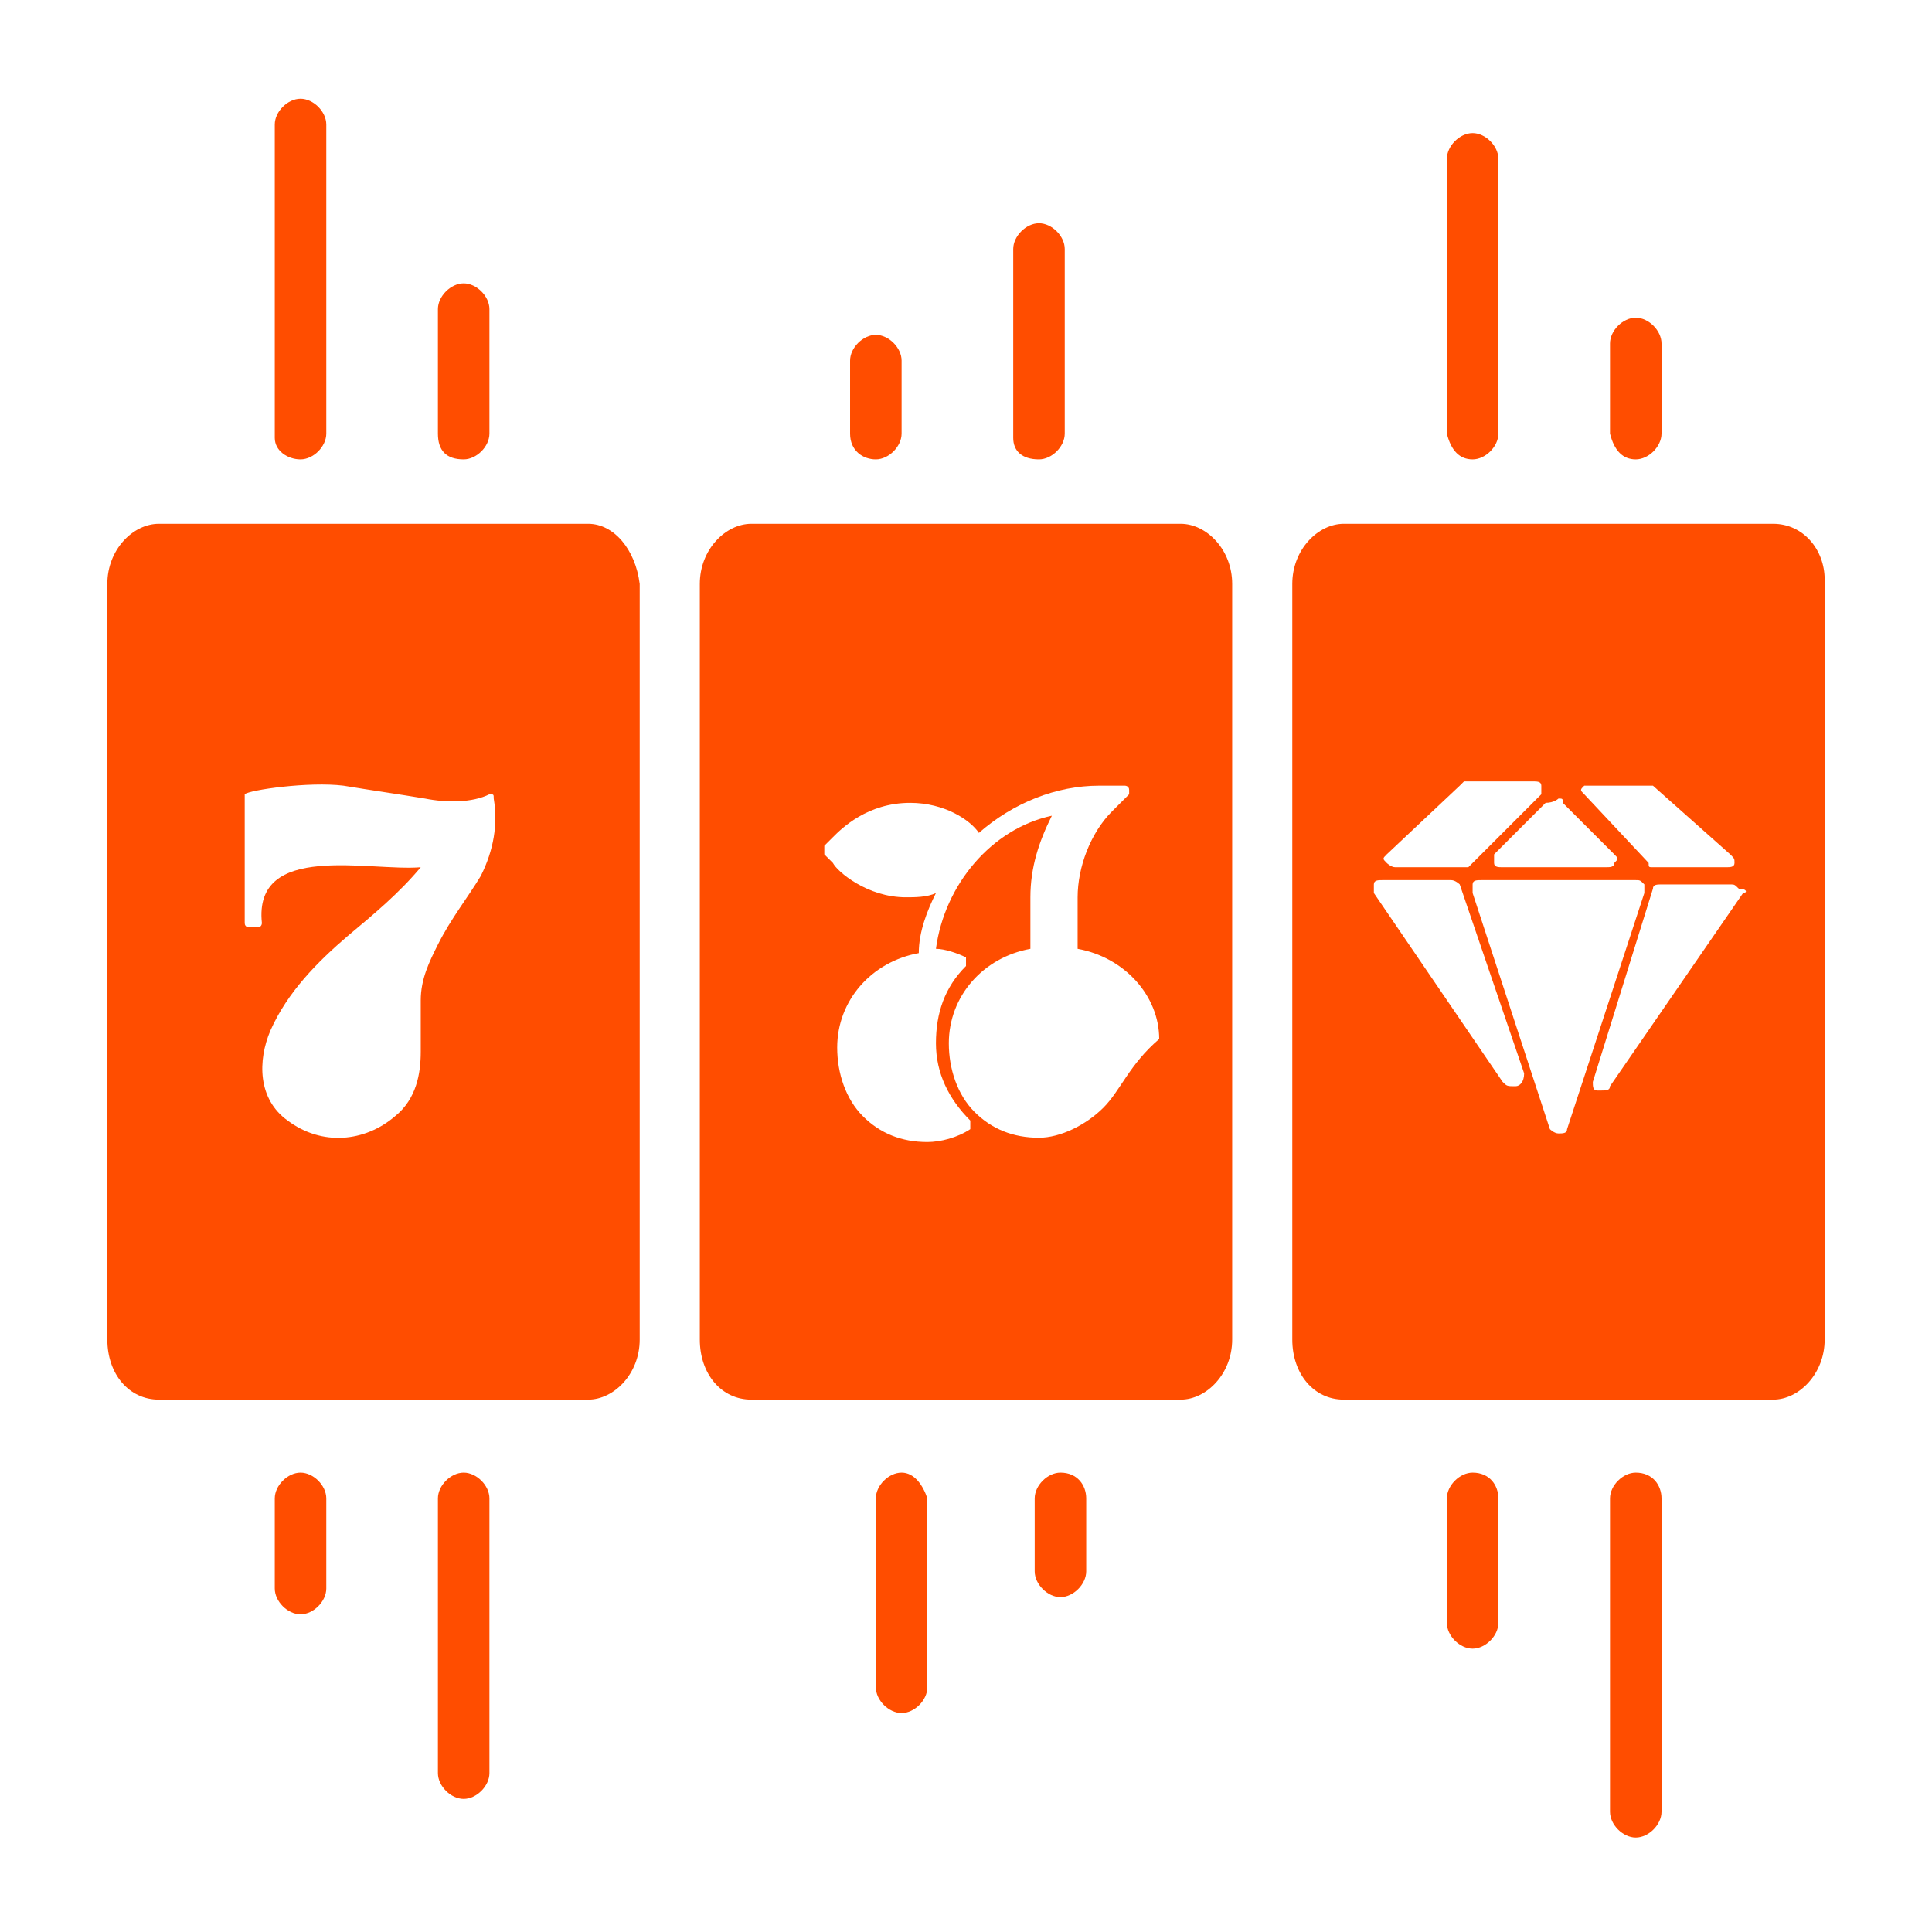
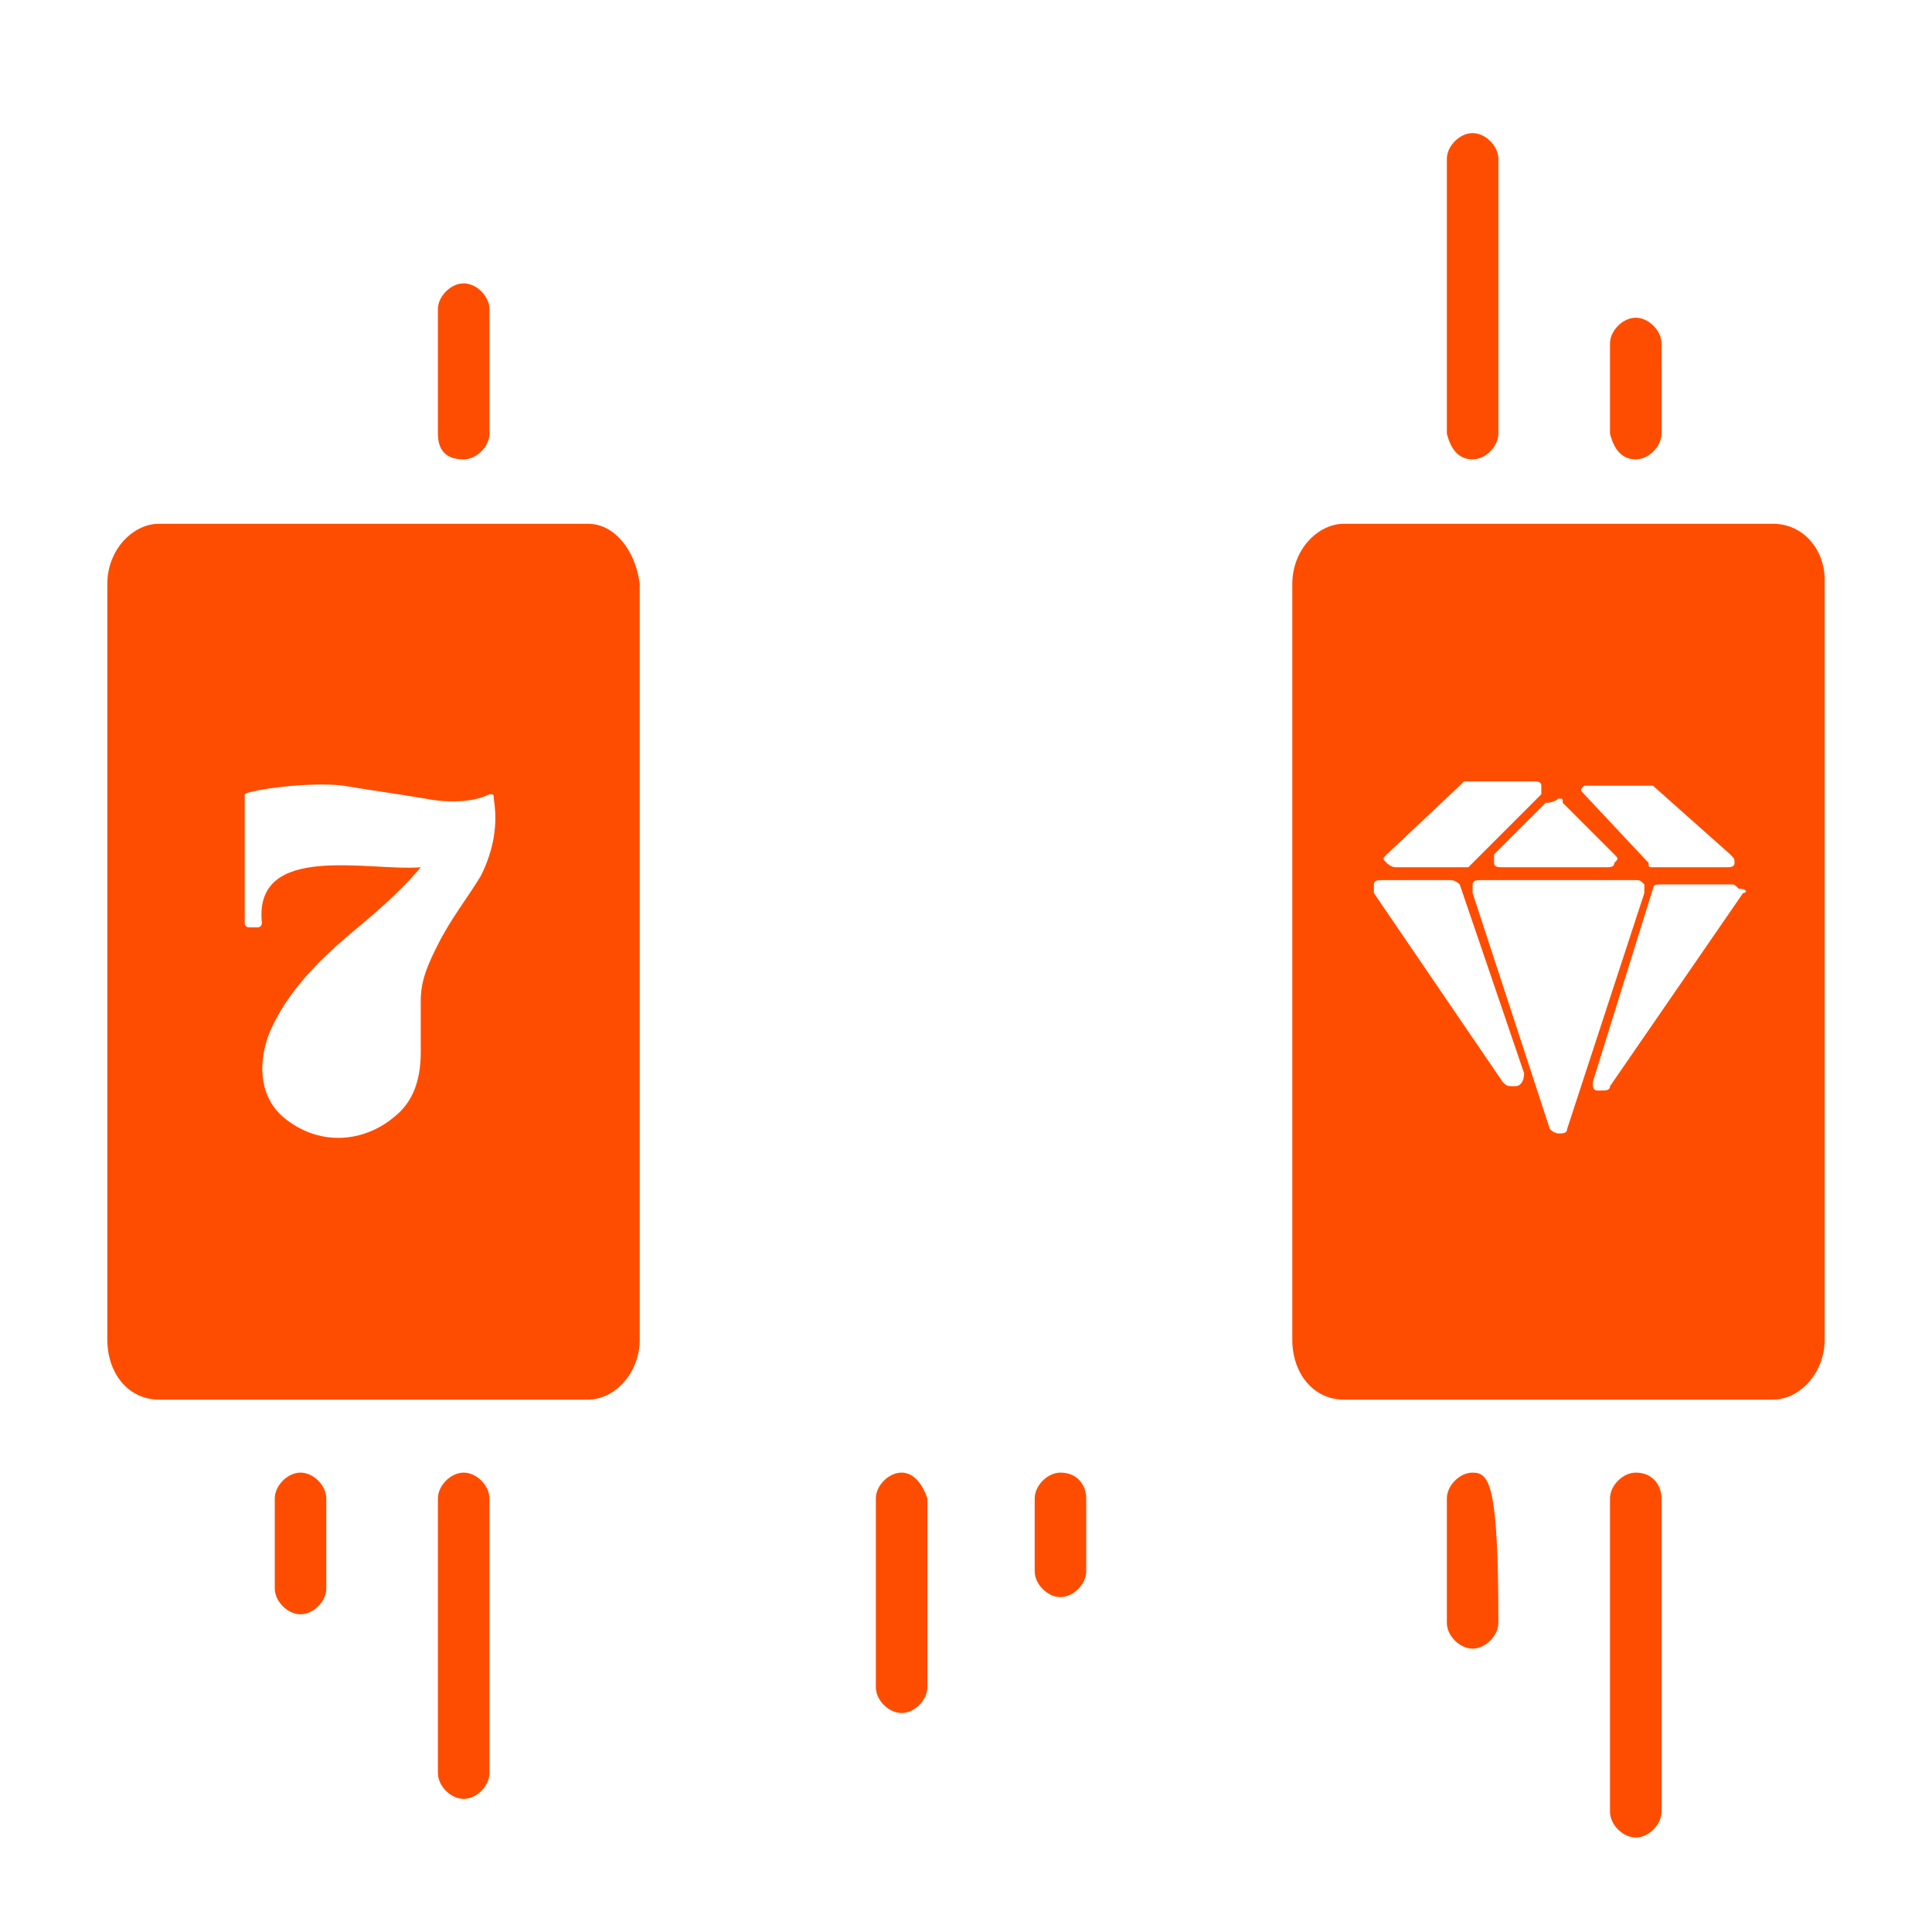
<svg xmlns="http://www.w3.org/2000/svg" xmlns:xlink="http://www.w3.org/1999/xlink" version="1.1" id="Capa_1" x="0px" y="0px" viewBox="0 0 45 45" style="enable-background:new 0 0 45 45;" xml:space="preserve">
  <style type="text/css">
	.st0{clip-path:url(#SVGID_2_);fill:#FF4D00;}
</style>
  <g>
    <defs>
      <rect id="SVGID_1_" width="45" height="45" />
    </defs>
    <clipPath id="SVGID_2_">
      <use xlink:href="#SVGID_1_" style="overflow:visible;" />
    </clipPath>
    <path class="st0" d="M13.7,12.2h-10c-0.6,0-1.2,0.6-1.2,1.4v17.6c0,0.8,0.5,1.4,1.2,1.4h10c0.6,0,1.2-0.6,1.2-1.4V13.6   C14.8,12.8,14.3,12.2,13.7,12.2 M11.2,20.4c-0.3,0.5-0.7,1-1,1.6c-0.2,0.4-0.4,0.8-0.4,1.3c0,0.4,0,0.8,0,1.2   c0,0.5-0.1,1.1-0.6,1.5c-0.7,0.6-1.7,0.7-2.5,0.1c-0.7-0.5-0.7-1.4-0.4-2.1c0.4-0.9,1.1-1.6,1.8-2.2c0.6-0.5,1.2-1,1.7-1.6   c-1.2,0.1-3.9-0.6-3.7,1.3c0,0,0,0.1-0.1,0.1H5.8c0,0-0.1,0-0.1-0.1c0-0.7,0-2,0-2s0-0.9,0-1c0.1-0.1,1.5-0.3,2.3-0.2   c0.6,0.1,1.3,0.2,1.9,0.3c0.5,0.1,1.1,0.1,1.5-0.1c0.1,0,0.1,0,0.1,0.1C11.6,19.2,11.5,19.8,11.2,20.4" />
-     <path class="st0" d="M27.5,12.2h-10c-0.6,0-1.2,0.6-1.2,1.4v17.6c0,0.8,0.5,1.4,1.2,1.4h10c0.6,0,1.2-0.6,1.2-1.4V13.6   C28.7,12.8,28.1,12.2,27.5,12.2 M25.7,25.8c-0.4,0.4-1,0.7-1.5,0.7h0c-0.6,0-1.1-0.2-1.5-0.6c-0.4-0.4-0.6-1-0.6-1.6   c0-1.1,0.8-2,1.9-2.2l0-1.2c0-0.7,0.2-1.3,0.5-1.9c-1.4,0.3-2.5,1.6-2.7,3.1c0.2,0,0.5,0.1,0.7,0.2c0,0,0,0,0,0.1c0,0,0,0.1,0,0.1   c-0.5,0.5-0.7,1.1-0.7,1.8c0,0.7,0.3,1.3,0.8,1.8c0,0,0,0,0,0.1c0,0,0,0.1,0,0.1c-0.3,0.2-0.7,0.3-1,0.3h0c-0.6,0-1.1-0.2-1.5-0.6   c-0.4-0.4-0.6-1-0.6-1.6c0-1.1,0.8-2,1.9-2.2c0-0.5,0.2-1,0.4-1.4c-0.2,0.1-0.5,0.1-0.7,0.1h0c-0.9,0-1.6-0.6-1.7-0.8l-0.2-0.2   c0,0,0,0,0-0.1c0,0,0,0,0-0.1l0.2-0.2c0.2-0.2,0.8-0.8,1.8-0.8h0c0.8,0,1.4,0.4,1.6,0.7c0.8-0.7,1.8-1.1,2.8-1.1l0.6,0   c0,0,0.1,0,0.1,0.1c0,0,0,0.1,0,0.1l-0.4,0.4c-0.5,0.5-0.8,1.3-0.8,2l0,1.2c1.1,0.2,1.9,1.1,1.9,2.1C26.3,24.8,26.1,25.4,25.7,25.8   " />
    <path class="st0" d="M41.3,12.2h-10c-0.6,0-1.2,0.6-1.2,1.4v17.6c0,0.8,0.5,1.4,1.2,1.4h10c0.6,0,1.2-0.6,1.2-1.4V13.5   C42.5,12.8,42,12.2,41.3,12.2 M37,18.3h1.4c0,0,0.1,0,0.1,0l1.8,1.6c0.1,0.1,0.1,0.1,0.1,0.2c0,0.1-0.1,0.1-0.2,0.1h-1.7   c-0.1,0-0.1,0-0.1-0.1l-1.5-1.6c-0.1-0.1-0.1-0.1,0-0.2C36.8,18.3,36.9,18.3,37,18.3 M36.3,18.6L36.3,18.6c0.1,0,0.1,0,0.1,0.1   l1.2,1.2c0.1,0.1,0.1,0.1,0,0.2c0,0.1-0.1,0.1-0.2,0.1h-2.4c-0.1,0-0.2,0-0.2-0.1c0-0.1,0-0.2,0-0.2l1.2-1.2   C36.2,18.7,36.3,18.6,36.3,18.6 M32.3,19.9l1.7-1.6c0,0,0.1-0.1,0.1-0.1h1.6c0.1,0,0.2,0,0.2,0.1c0,0.1,0,0.2,0,0.2l-1.6,1.6   c0,0-0.1,0.1-0.1,0.1h-1.7c-0.1,0-0.2-0.1-0.2-0.1C32.2,20,32.2,20,32.3,19.9 M35.3,25.3C35.3,25.3,35.3,25.3,35.3,25.3   c-0.2,0-0.2,0-0.3-0.1l-3-4.4c0-0.1,0-0.1,0-0.2c0-0.1,0.1-0.1,0.2-0.1h1.6c0.1,0,0.2,0.1,0.2,0.1l1.5,4.4   C35.5,25.2,35.4,25.3,35.3,25.3 M36.3,26.4L36.3,26.4c-0.1,0-0.2-0.1-0.2-0.1l-1.8-5.5c0-0.1,0-0.1,0-0.2c0-0.1,0.1-0.1,0.2-0.1   h3.6c0.1,0,0.1,0,0.2,0.1c0,0.1,0,0.1,0,0.2l-1.8,5.5C36.5,26.4,36.4,26.4,36.3,26.4 M40.6,20.8l-3.1,4.5c0,0.1-0.1,0.1-0.2,0.1   c0,0-0.1,0-0.1,0c-0.1,0-0.1-0.1-0.1-0.2l1.4-4.5c0-0.1,0.1-0.1,0.2-0.1h1.6c0.1,0,0.1,0,0.2,0.1C40.7,20.7,40.7,20.8,40.6,20.8" />
-     <path class="st0" d="M7,10.7c0.3,0,0.6-0.3,0.6-0.6V2.9c0-0.3-0.3-0.6-0.6-0.6c-0.3,0-0.6,0.3-0.6,0.6v7.3   C6.4,10.5,6.7,10.7,7,10.7" />
    <path class="st0" d="M10.8,10.7c0.3,0,0.6-0.3,0.6-0.6V7.2c0-0.3-0.3-0.6-0.6-0.6c-0.3,0-0.6,0.3-0.6,0.6v2.9   C10.2,10.5,10.4,10.7,10.8,10.7" />
-     <path class="st0" d="M24.2,10.7c0.3,0,0.6-0.3,0.6-0.6V5.8c0-0.3-0.3-0.6-0.6-0.6c-0.3,0-0.6,0.3-0.6,0.6v4.4   C23.6,10.5,23.8,10.7,24.2,10.7" />
-     <path class="st0" d="M20.4,10.7c0.3,0,0.6-0.3,0.6-0.6V8.4c0-0.3-0.3-0.6-0.6-0.6c-0.3,0-0.6,0.3-0.6,0.6v1.7   C19.8,10.5,20.1,10.7,20.4,10.7" />
    <path class="st0" d="M34.3,10.7c0.3,0,0.6-0.3,0.6-0.6V3.7c0-0.3-0.3-0.6-0.6-0.6c-0.3,0-0.6,0.3-0.6,0.6v6.4   C33.8,10.5,34,10.7,34.3,10.7" />
    <path class="st0" d="M38.1,10.7c0.3,0,0.6-0.3,0.6-0.6V8c0-0.3-0.3-0.6-0.6-0.6c-0.3,0-0.6,0.3-0.6,0.6v2.1   C37.6,10.5,37.8,10.7,38.1,10.7" />
    <path class="st0" d="M38.1,34.3c-0.3,0-0.6,0.3-0.6,0.6v7.3c0,0.3,0.3,0.6,0.6,0.6c0.3,0,0.6-0.3,0.6-0.6v-7.3   C38.7,34.6,38.5,34.3,38.1,34.3" />
-     <path class="st0" d="M34.3,34.3c-0.3,0-0.6,0.3-0.6,0.6v2.9c0,0.3,0.3,0.6,0.6,0.6c0.3,0,0.6-0.3,0.6-0.6v-2.9   C34.9,34.6,34.7,34.3,34.3,34.3" />
+     <path class="st0" d="M34.3,34.3c-0.3,0-0.6,0.3-0.6,0.6v2.9c0,0.3,0.3,0.6,0.6,0.6c0.3,0,0.6-0.3,0.6-0.6C34.9,34.6,34.7,34.3,34.3,34.3" />
    <path class="st0" d="M21,34.3c-0.3,0-0.6,0.3-0.6,0.6v4.4c0,0.3,0.3,0.6,0.6,0.6c0.3,0,0.6-0.3,0.6-0.6v-4.4   C21.5,34.6,21.3,34.3,21,34.3" />
    <path class="st0" d="M24.7,34.3c-0.3,0-0.6,0.3-0.6,0.6v1.7c0,0.3,0.3,0.6,0.6,0.6c0.3,0,0.6-0.3,0.6-0.6v-1.7   C25.3,34.6,25.1,34.3,24.7,34.3" />
    <path class="st0" d="M10.8,34.3c-0.3,0-0.6,0.3-0.6,0.6v6.4c0,0.3,0.3,0.6,0.6,0.6c0.3,0,0.6-0.3,0.6-0.6v-6.4   C11.4,34.6,11.1,34.3,10.8,34.3" />
    <path class="st0" d="M7,34.3c-0.3,0-0.6,0.3-0.6,0.6V37c0,0.3,0.3,0.6,0.6,0.6c0.3,0,0.6-0.3,0.6-0.6v-2.1   C7.6,34.6,7.3,34.3,7,34.3" />
  </g>
</svg>